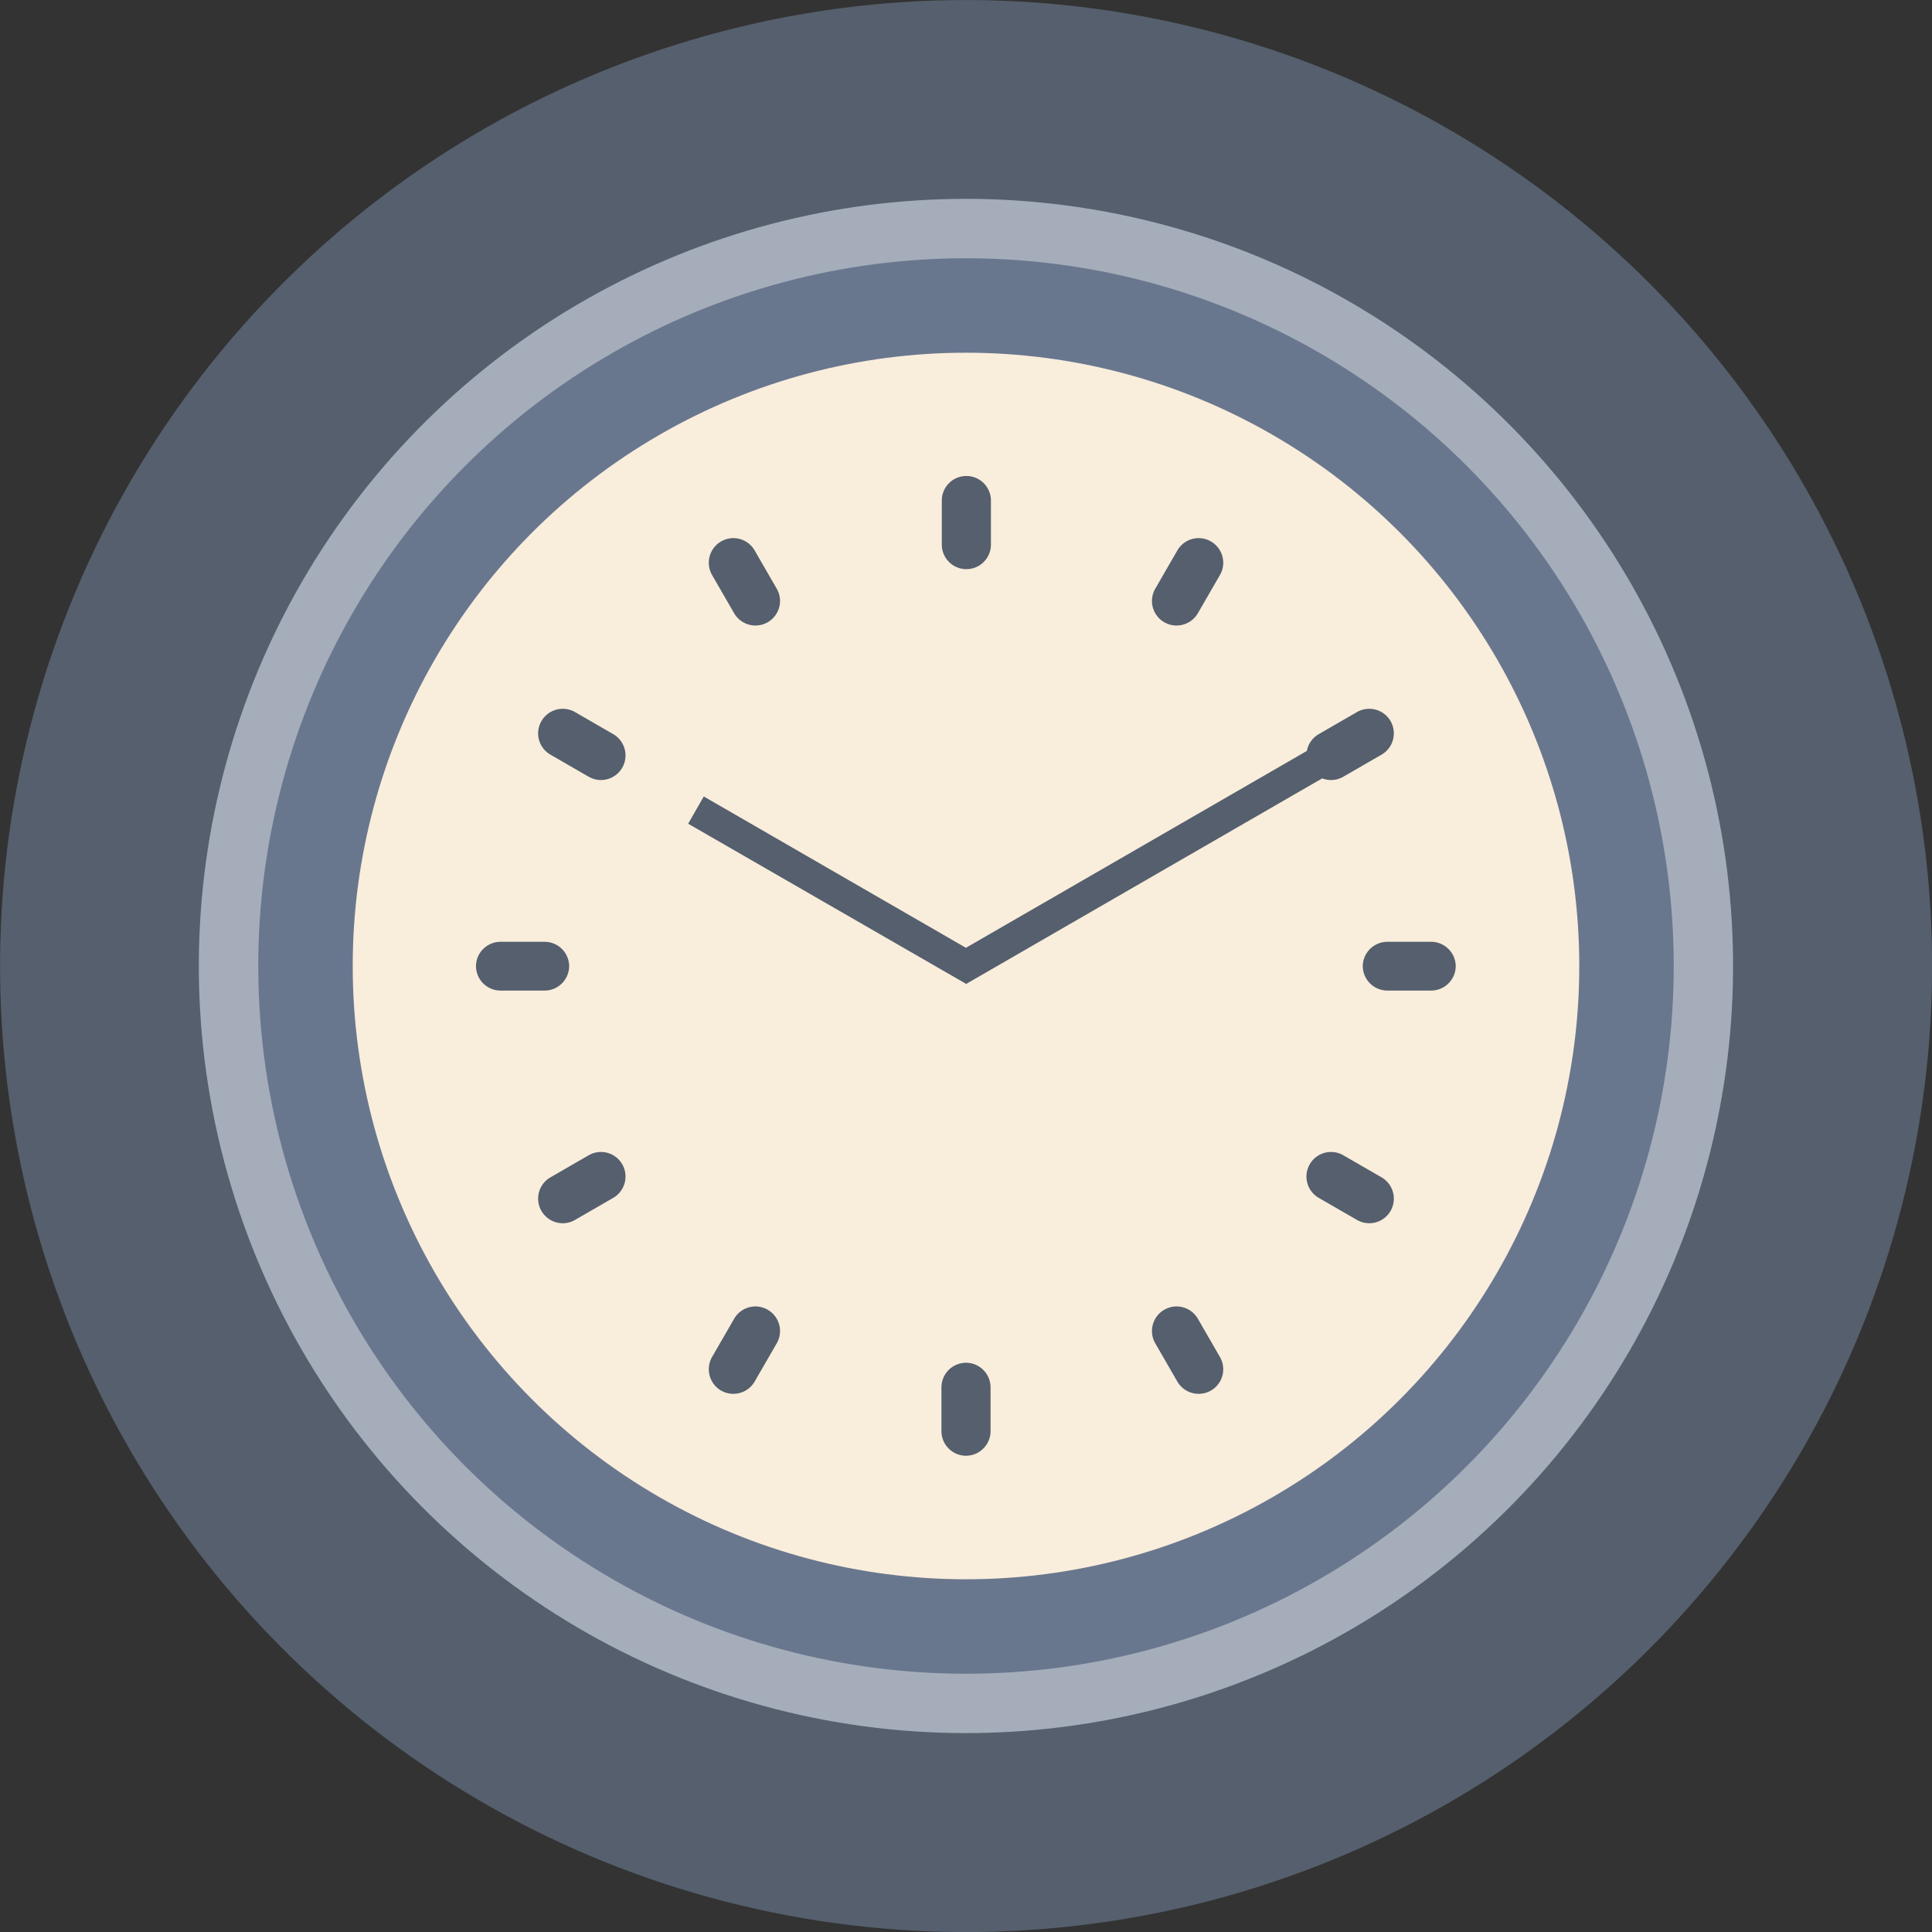
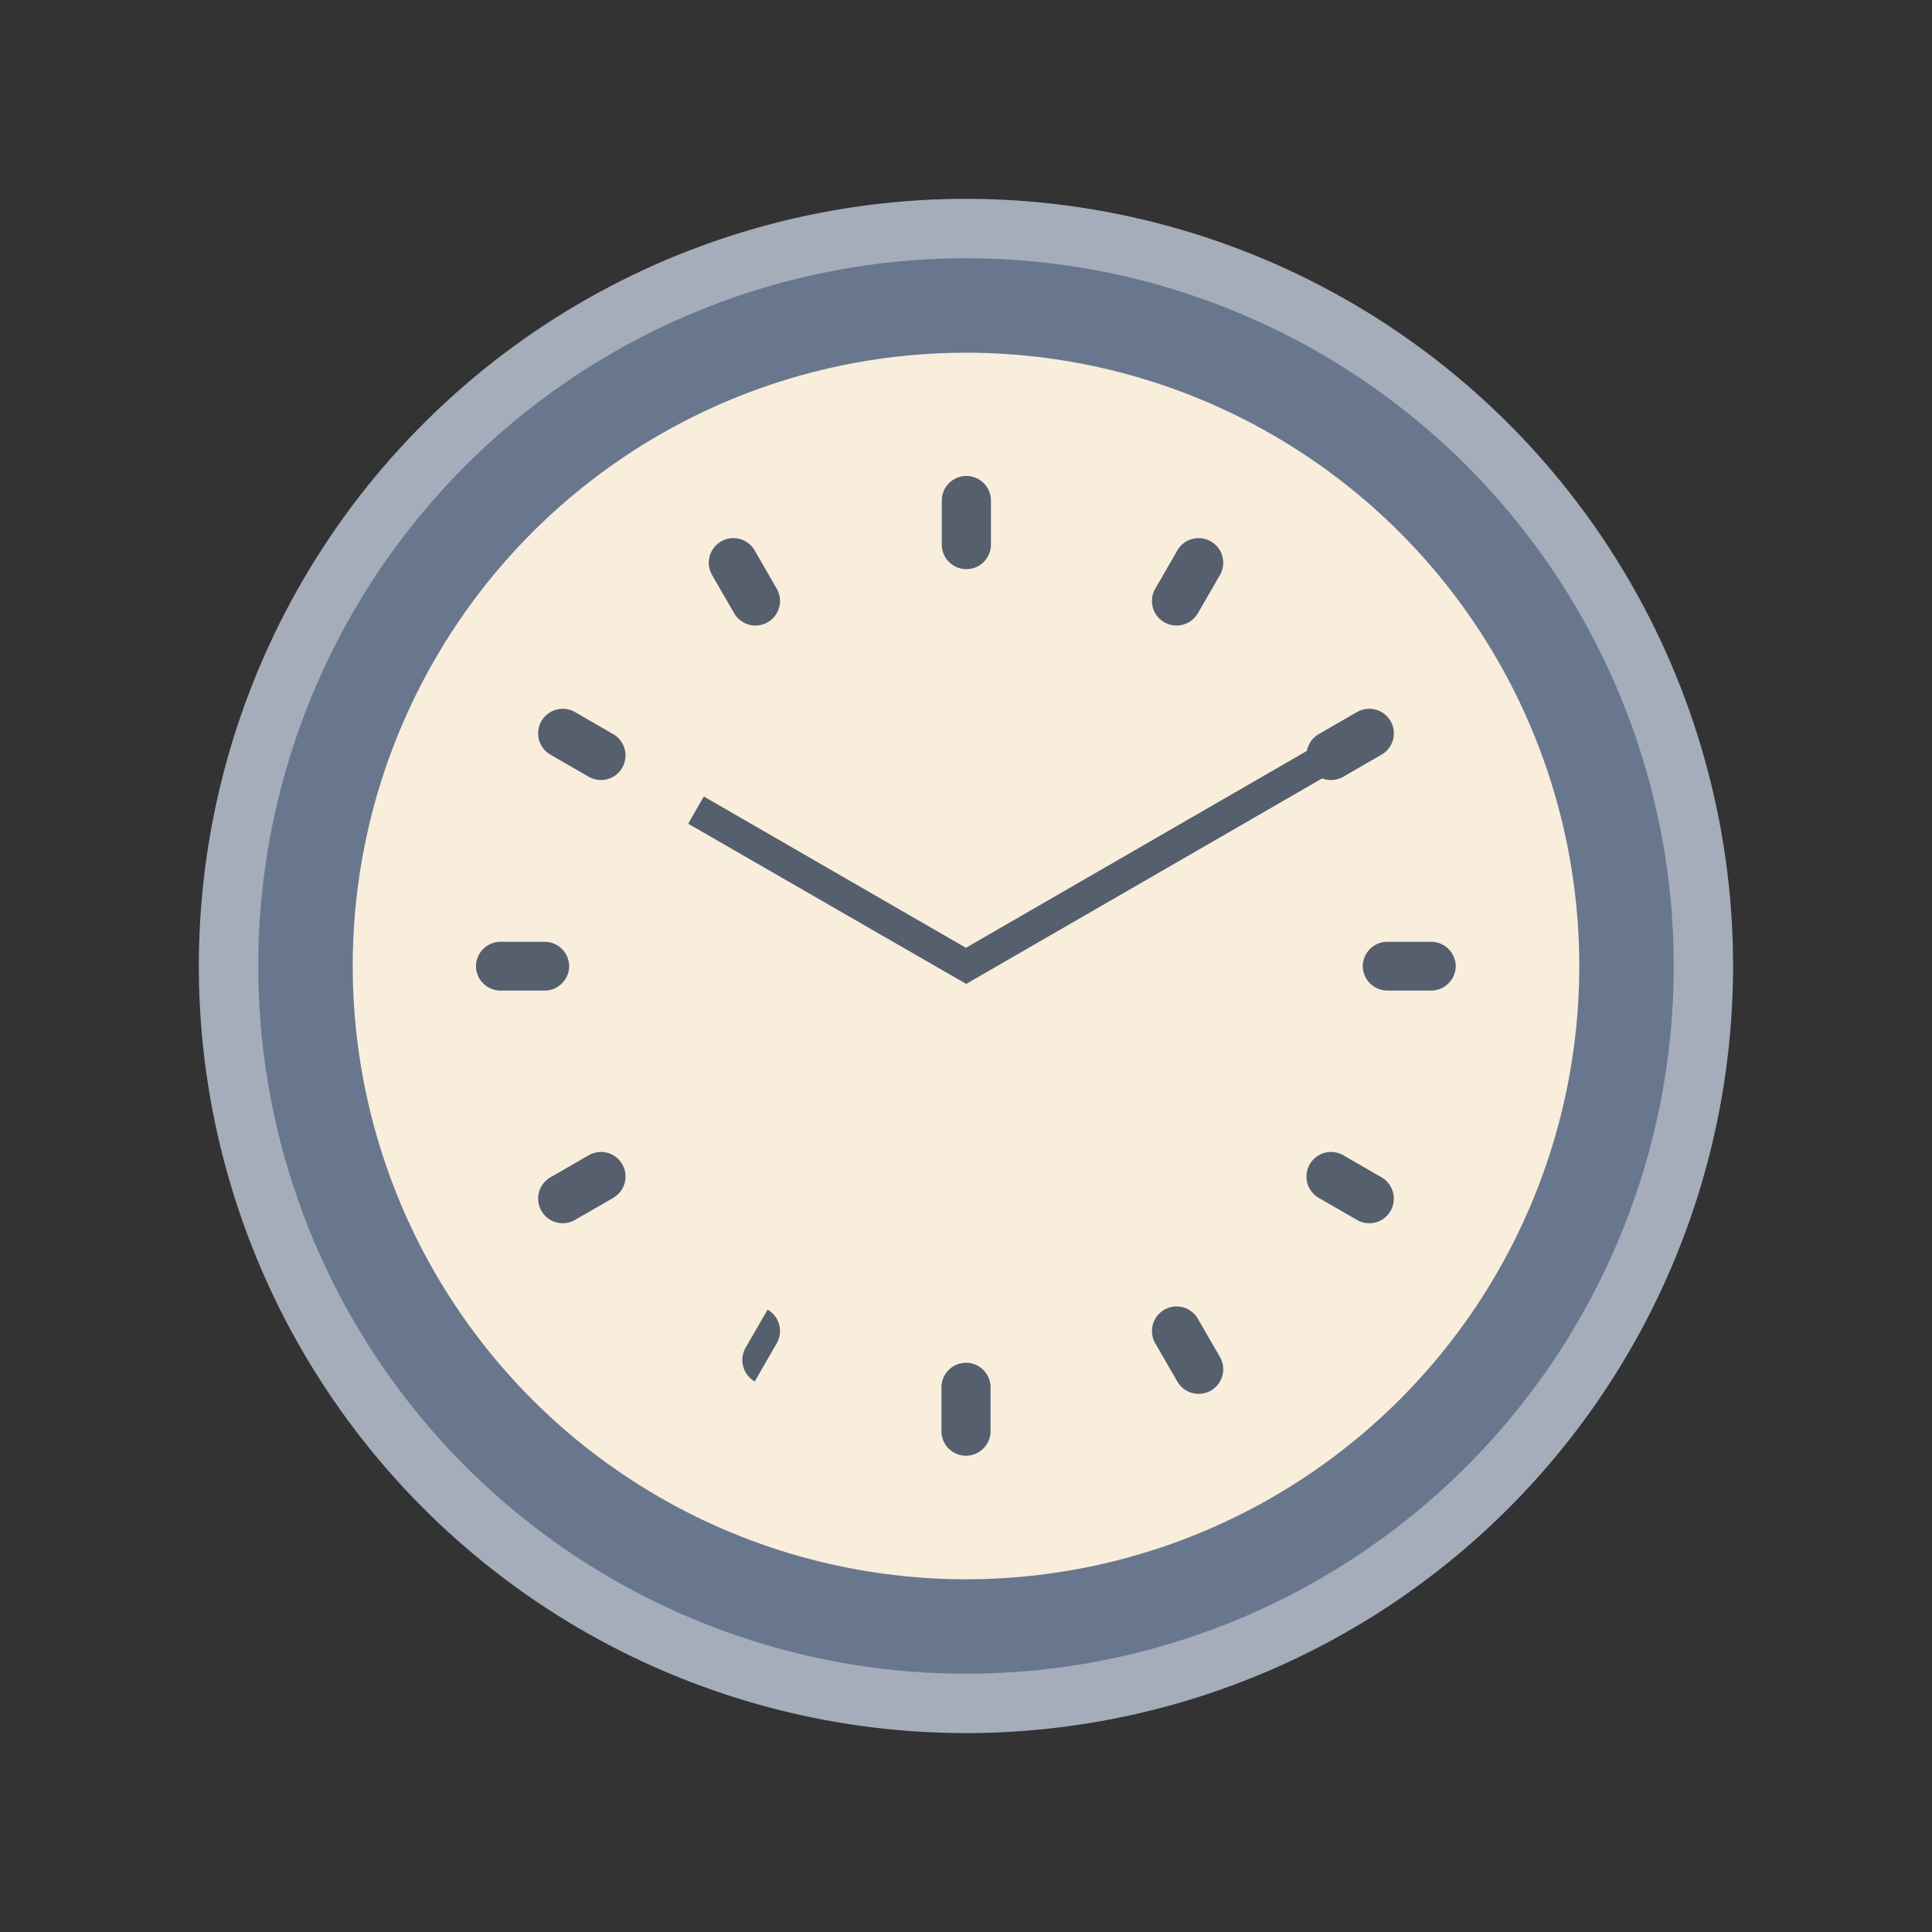
<svg xmlns="http://www.w3.org/2000/svg" id="Layer_1" data-name="Layer 1" viewBox="0 0 209.24 209.24">
  <rect x="0" y="0" width="209.24" height="209.24" fill="#333333" stroke="none" />
  <defs>
    <style>.cls-1{fill:#555f6d;}.cls-2{fill:#a5adbb;}.cls-3{fill:#69778e;}.cls-4{fill:#f9eddc;}</style>
  </defs>
  <title>Lab-Turnaround</title>
-   <circle class="cls-1" cx="104.62" cy="104.62" r="104.62" transform="translate(-21.47 182.02) rotate(-76.54)" />
  <circle class="cls-2" cx="104.62" cy="104.62" r="83.08" transform="translate(-21.43 182.1) rotate(-76.58)" />
  <circle class="cls-3" cx="104.62" cy="104.62" r="76.65" />
  <circle class="cls-4" cx="104.62" cy="104.62" r="66.42" />
  <path class="cls-1" d="M104.62,61.64h0A2.66,2.66,0,0,1,102,59V54.2a2.66,2.66,0,0,1,2.66-2.65h0a2.66,2.66,0,0,1,2.66,2.65V59A2.66,2.66,0,0,1,104.62,61.64Z" />
  <path class="cls-1" d="M104.62,147.59h0a2.67,2.67,0,0,0-2.66,2.66V155a2.67,2.67,0,0,0,2.66,2.66h0a2.67,2.67,0,0,0,2.66-2.66v-4.78A2.67,2.67,0,0,0,104.62,147.59Z" />
  <path class="cls-1" d="M61.64,104.62h0A2.66,2.66,0,0,1,59,107.28H54.2a2.66,2.66,0,0,1-2.65-2.66h0A2.66,2.66,0,0,1,54.2,102H59A2.66,2.66,0,0,1,61.64,104.62Z" />
  <path class="cls-1" d="M147.59,104.62h0a2.67,2.67,0,0,0,2.66,2.66H155a2.67,2.67,0,0,0,2.66-2.66h0A2.67,2.67,0,0,0,155,102h-4.78A2.67,2.67,0,0,0,147.59,104.62Z" />
  <path class="cls-1" d="M67.4,126.11h0a2.67,2.67,0,0,1-1,3.63l-4.14,2.39a2.66,2.66,0,0,1-3.63-1h0a2.66,2.66,0,0,1,1-3.63l4.14-2.39A2.66,2.66,0,0,1,67.4,126.11Z" />
  <path class="cls-1" d="M141.84,83.13h0a2.66,2.66,0,0,0,3.63,1l4.14-2.39a2.67,2.67,0,0,0,1-3.63h0a2.67,2.67,0,0,0-3.63-1l-4.14,2.39A2.66,2.66,0,0,0,141.84,83.13Z" />
-   <path class="cls-1" d="M83.13,141.84h0a2.66,2.66,0,0,1,1,3.63l-2.39,4.14a2.67,2.67,0,0,1-3.63,1h0a2.67,2.67,0,0,1-1-3.63l2.39-4.14A2.66,2.66,0,0,1,83.13,141.84Z" />
+   <path class="cls-1" d="M83.13,141.84h0a2.66,2.66,0,0,1,1,3.63l-2.39,4.14h0a2.67,2.67,0,0,1-1-3.63l2.39-4.14A2.66,2.66,0,0,1,83.13,141.84Z" />
  <path class="cls-1" d="M126.11,67.4h0a2.67,2.67,0,0,0,3.63-1l2.39-4.14a2.66,2.66,0,0,0-1-3.63h0a2.66,2.66,0,0,0-3.63,1l-2.39,4.14A2.66,2.66,0,0,0,126.11,67.4Z" />
  <path class="cls-1" d="M126.11,141.84h0a2.66,2.66,0,0,1,3.63,1l2.39,4.14a2.66,2.66,0,0,1-1,3.63h0a2.67,2.67,0,0,1-3.63-1l-2.39-4.14A2.66,2.66,0,0,1,126.11,141.84Z" />
  <path class="cls-1" d="M83.13,67.4h0a2.66,2.66,0,0,0,1-3.63l-2.39-4.14a2.66,2.66,0,0,0-3.63-1h0a2.67,2.67,0,0,0-1,3.63l2.39,4.14A2.67,2.67,0,0,0,83.13,67.4Z" />
  <path class="cls-1" d="M141.84,126.11h0a2.66,2.66,0,0,1,3.63-1l4.14,2.39a2.67,2.67,0,0,1,1,3.63h0a2.66,2.66,0,0,1-3.63,1l-4.14-2.39A2.66,2.66,0,0,1,141.84,126.11Z" />
  <path class="cls-1" d="M67.4,83.13h0a2.67,2.67,0,0,0-1-3.63l-4.14-2.39a2.67,2.67,0,0,0-3.63,1h0a2.66,2.66,0,0,0,1,3.63l4.14,2.39A2.66,2.66,0,0,0,67.4,83.13Z" />
  <polygon class="cls-1" points="147.04 82.08 104.64 106.56 74.53 89.21 76.22 86.26 104.61 102.65 145.34 79.13 147.04 82.08" />
</svg>